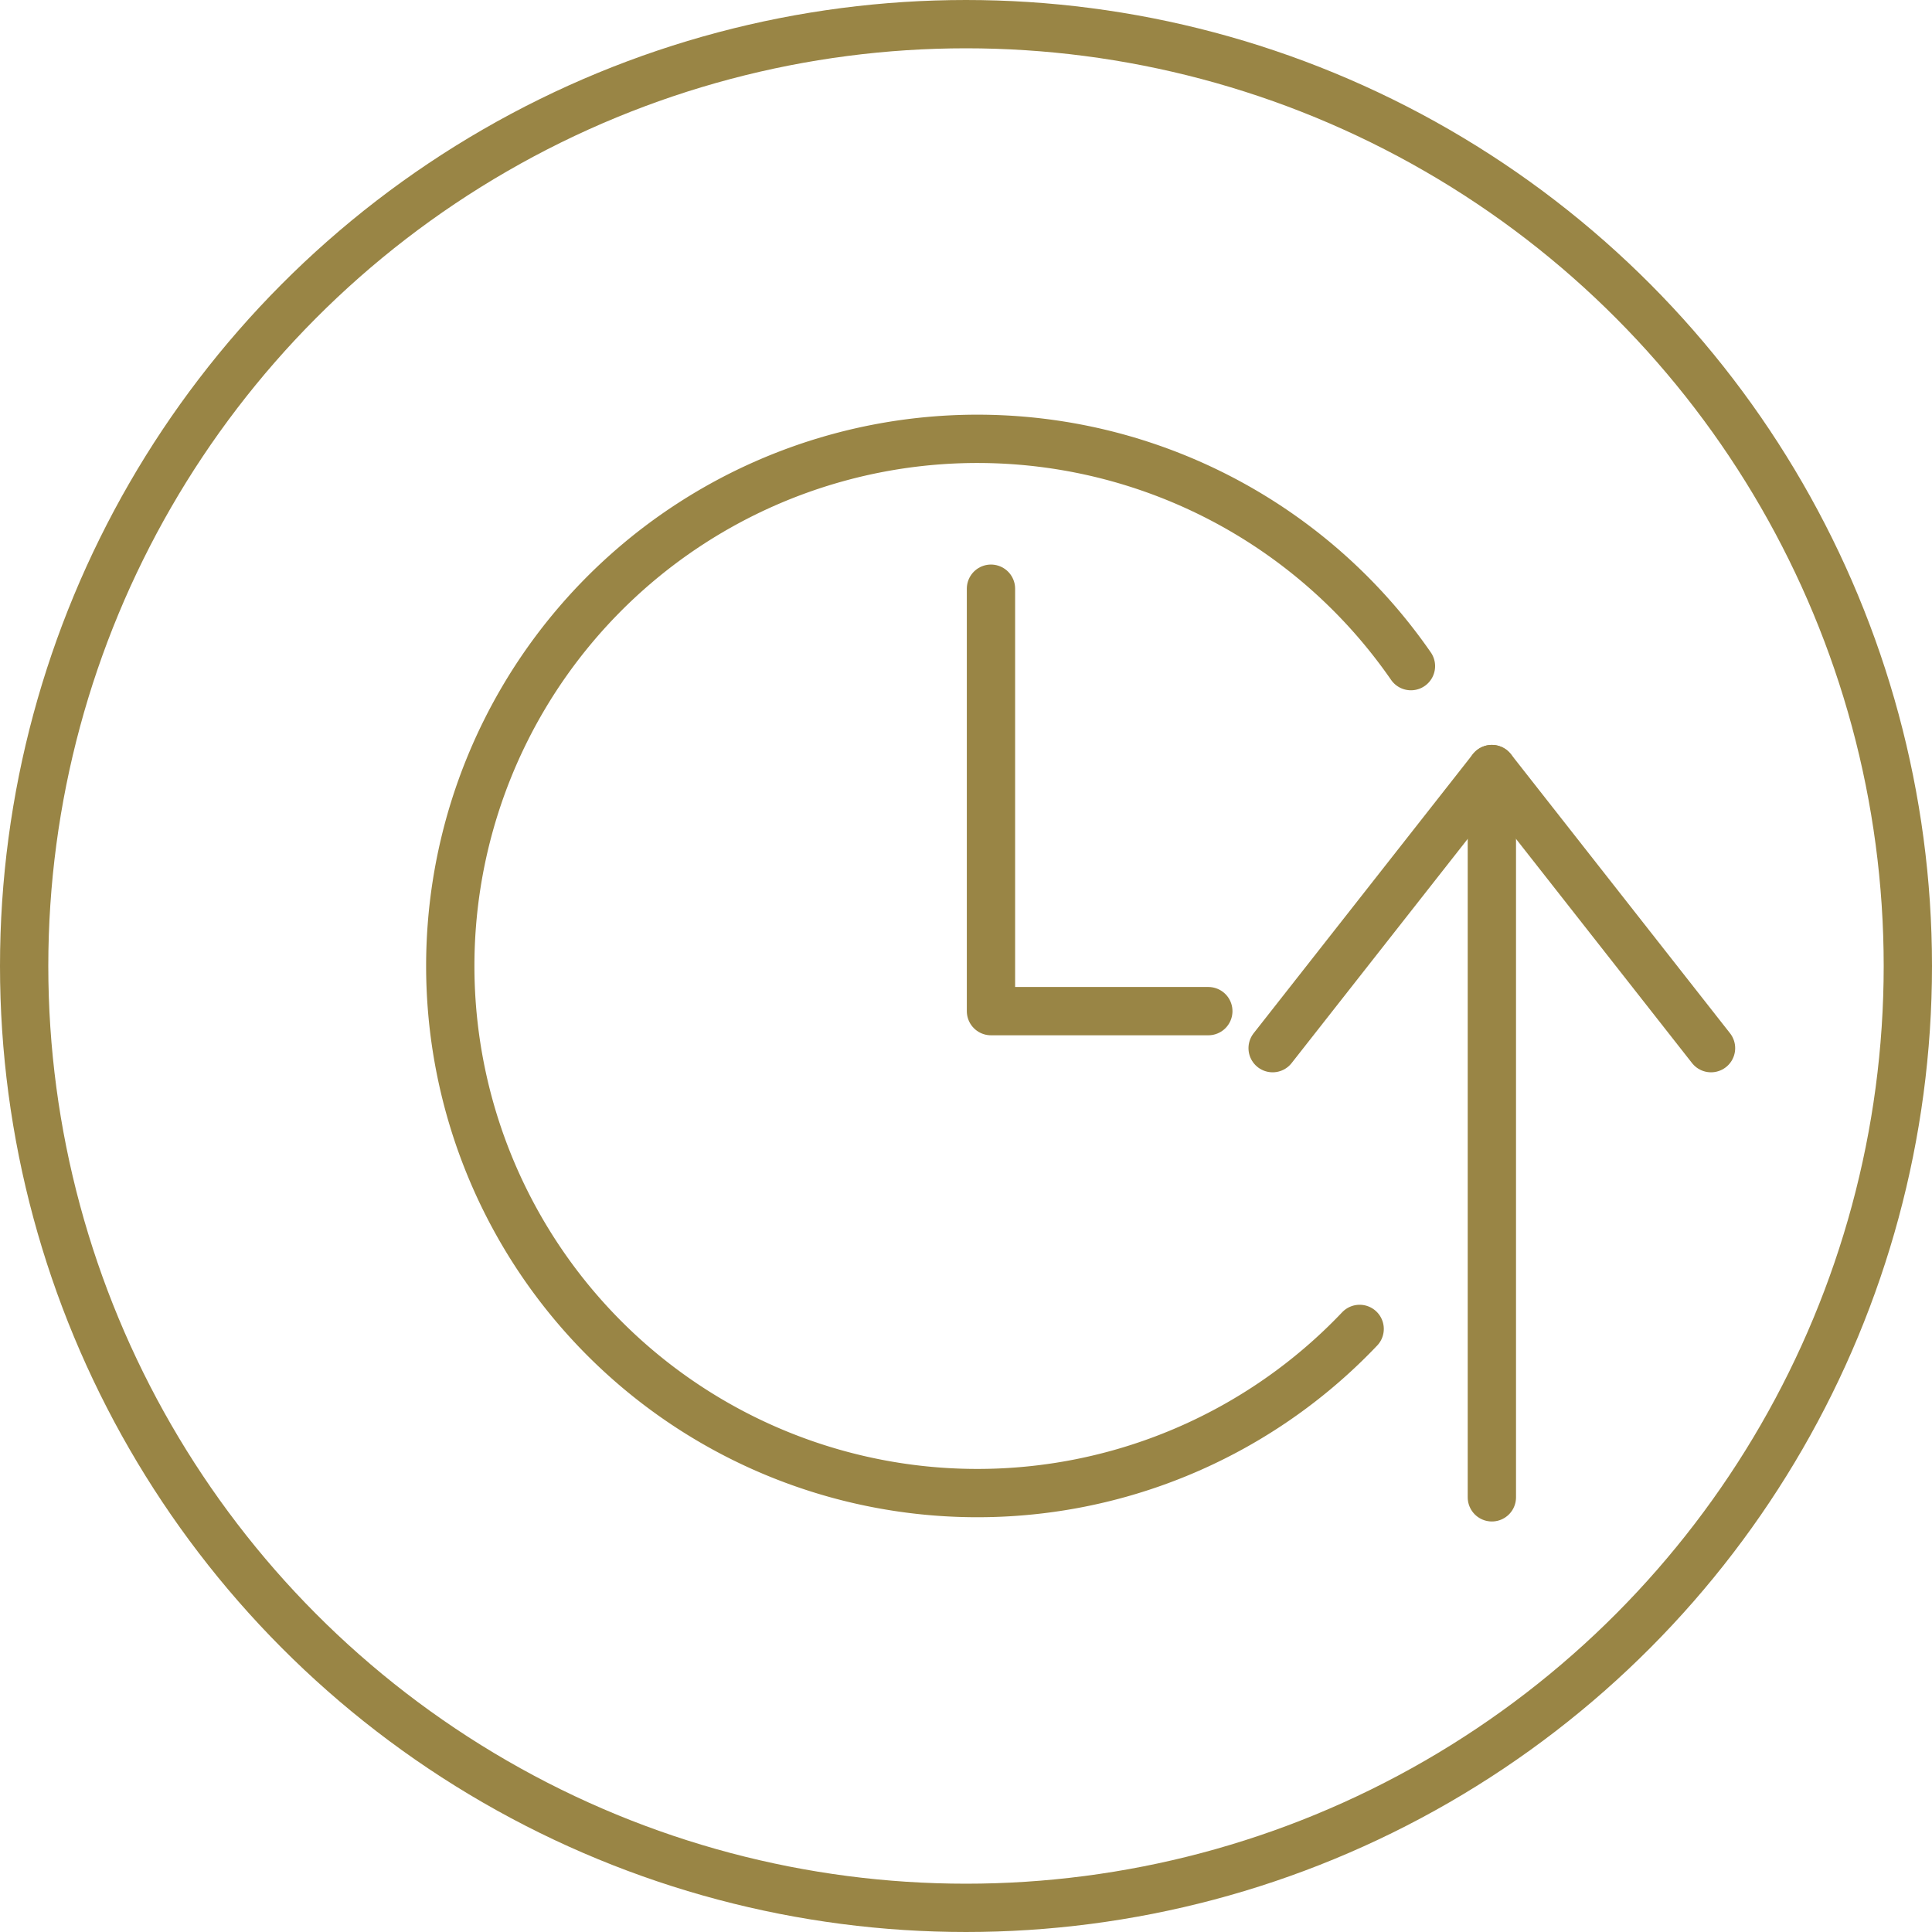
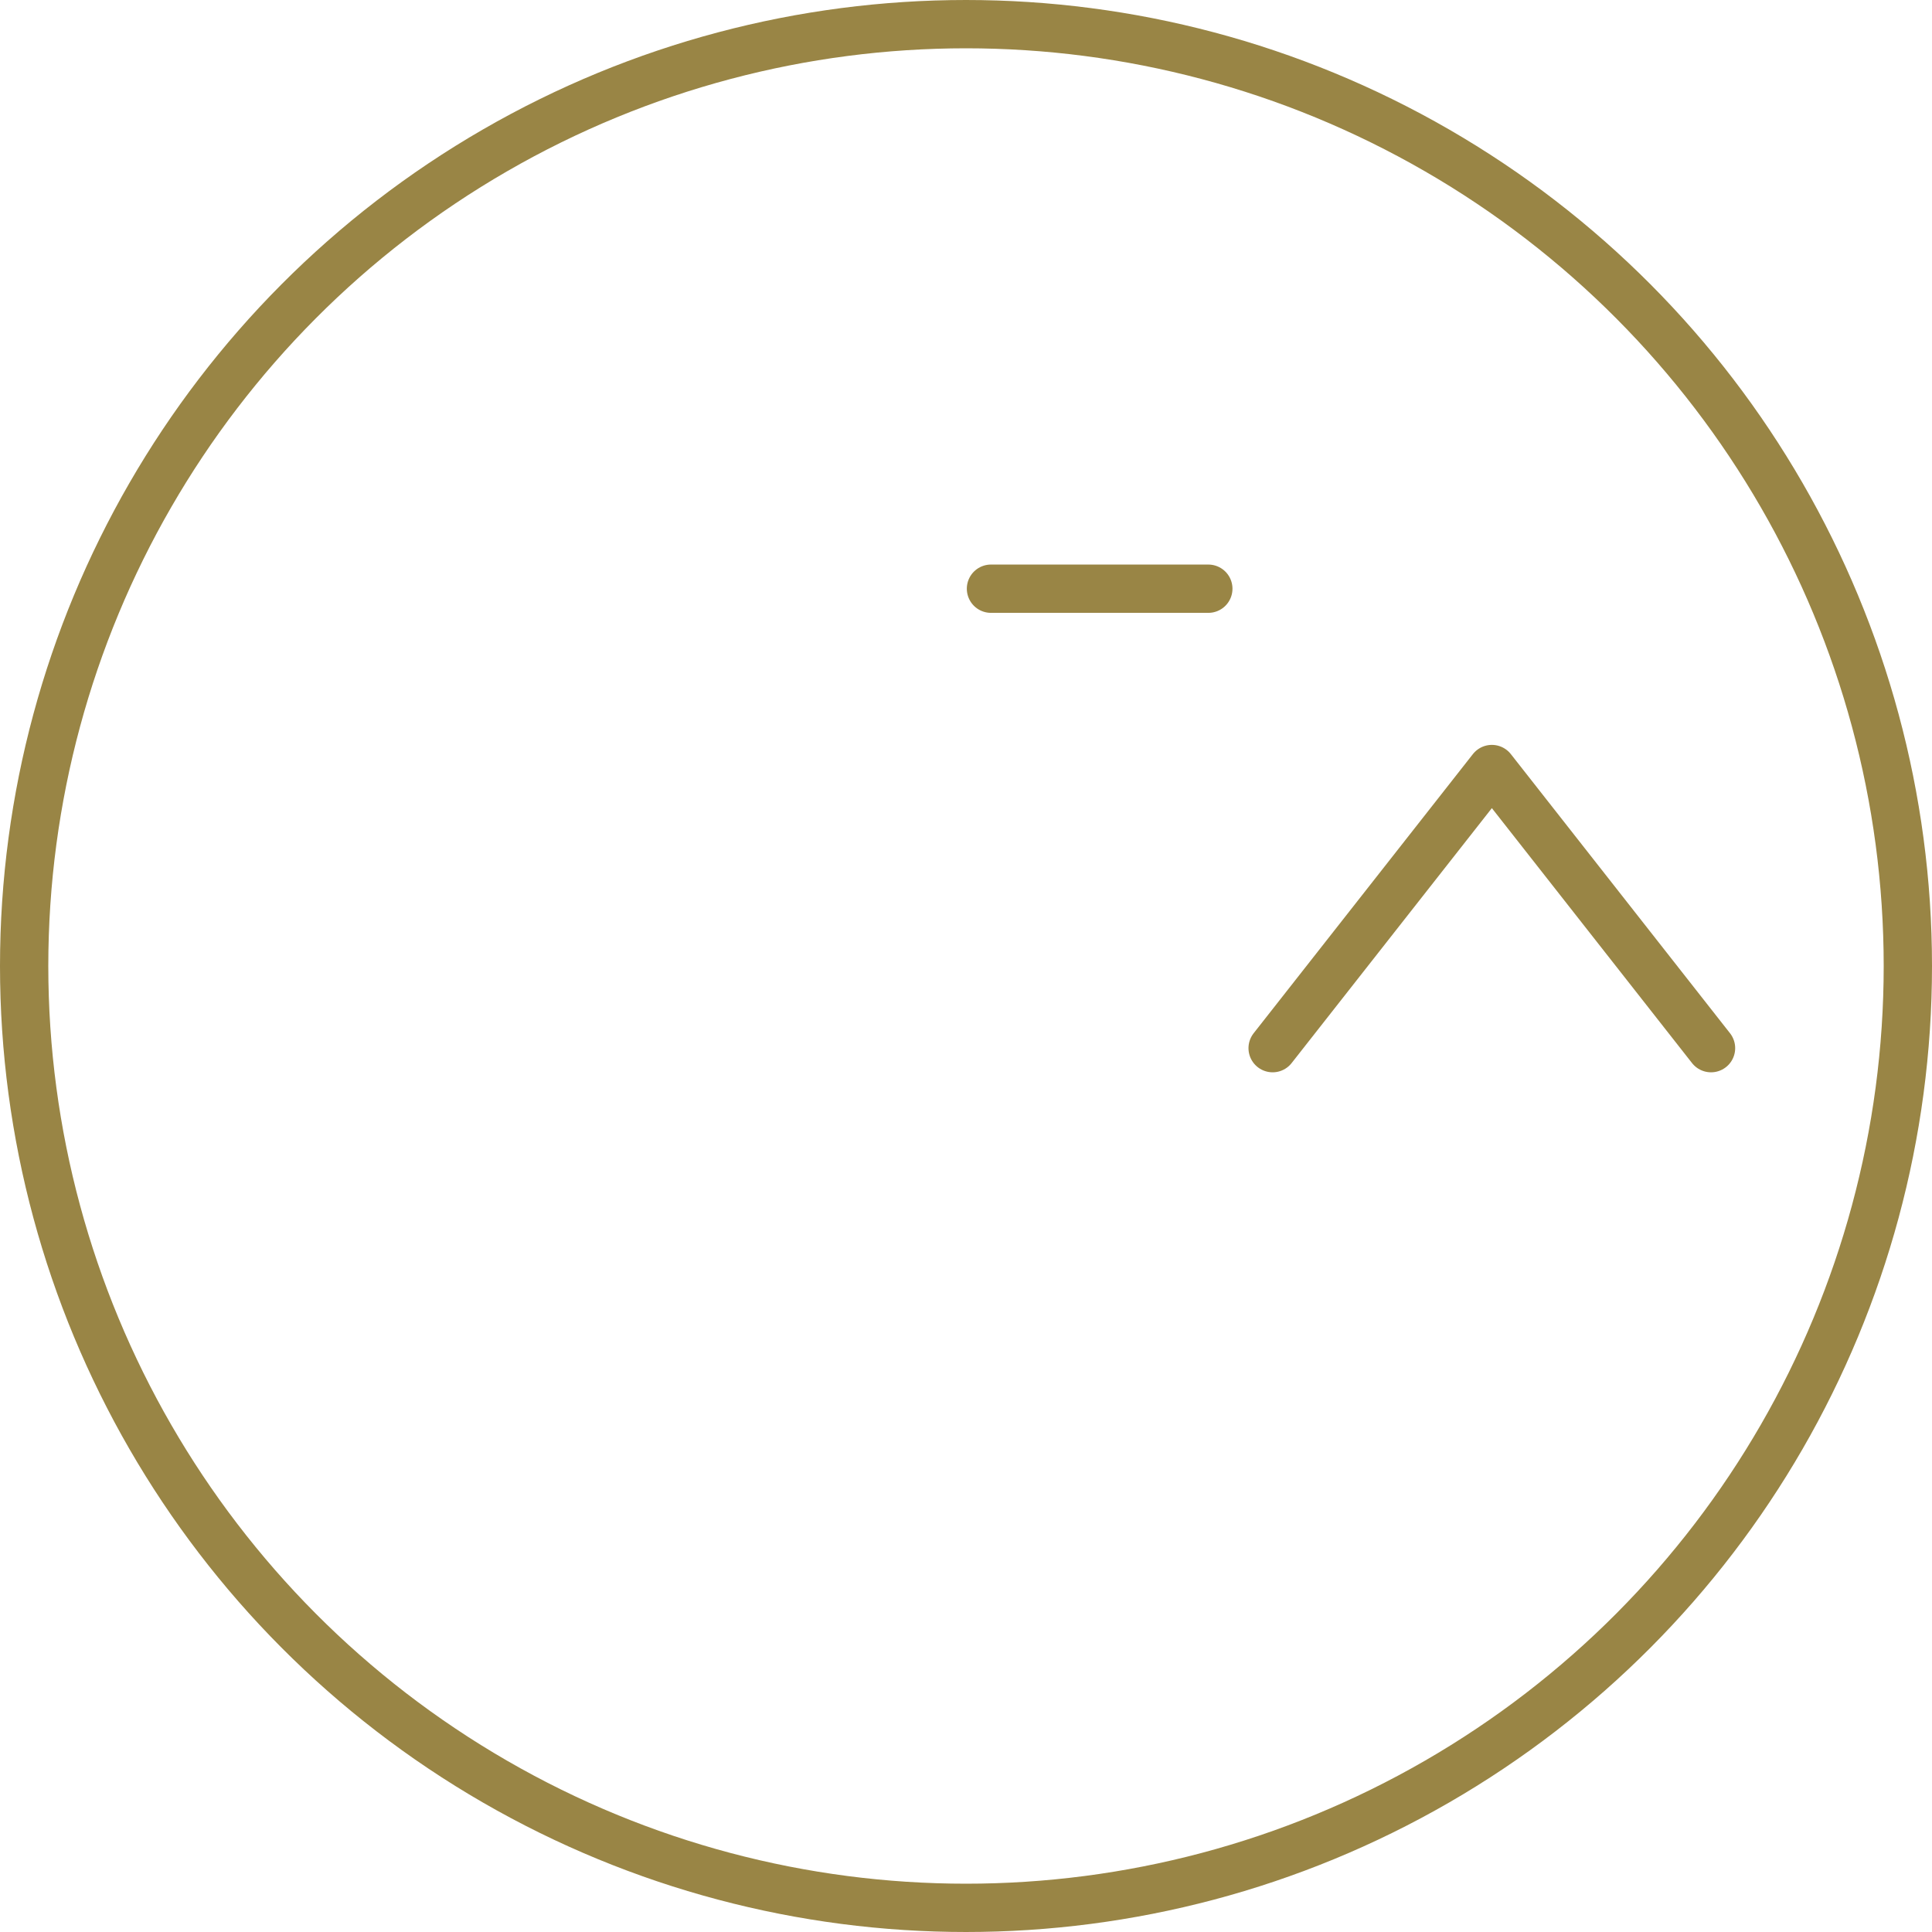
<svg xmlns="http://www.w3.org/2000/svg" id="グループ_589" data-name="グループ 589" width="80" height="80" viewBox="0 0 80 80">
  <defs>
    <clipPath id="clip-path">
      <rect id="長方形_242" data-name="長方形 242" width="80" height="80" fill="none" />
    </clipPath>
  </defs>
  <g id="グループ_588" data-name="グループ 588" clip-path="url(#clip-path)">
    <circle id="楕円形_55" data-name="楕円形 55" cx="39" cy="39" r="39" transform="translate(1 1)" fill="none" stroke="#998545" stroke-width="2" />
-     <path id="パス_1474" data-name="パス 1474" d="M58.424,27.583A21.827,21.827,0,1,0,56.3,55.028" fill="none" stroke="#998545" stroke-linecap="round" stroke-linejoin="round" stroke-width="2" />
-     <path id="パス_1475" data-name="パス 1475" d="M41.034,24.377V41.869h9" fill="none" stroke="#998545" stroke-linecap="round" stroke-linejoin="round" stroke-width="2" />
-     <line id="線_242" data-name="線 242" y2="30.155" transform="translate(61.775 62.001) rotate(180)" fill="none" stroke="#998545" stroke-linecap="round" stroke-linejoin="round" stroke-width="2" />
+     <path id="パス_1475" data-name="パス 1475" d="M41.034,24.377h9" fill="none" stroke="#998545" stroke-linecap="round" stroke-linejoin="round" stroke-width="2" />
    <path id="パス_1476" data-name="パス 1476" d="M52.7,50.442,61.775,62l9.078-11.558" transform="translate(123.55 93.844) rotate(180)" fill="none" stroke="#998545" stroke-linecap="round" stroke-linejoin="round" stroke-width="2" />
  </g>
</svg>